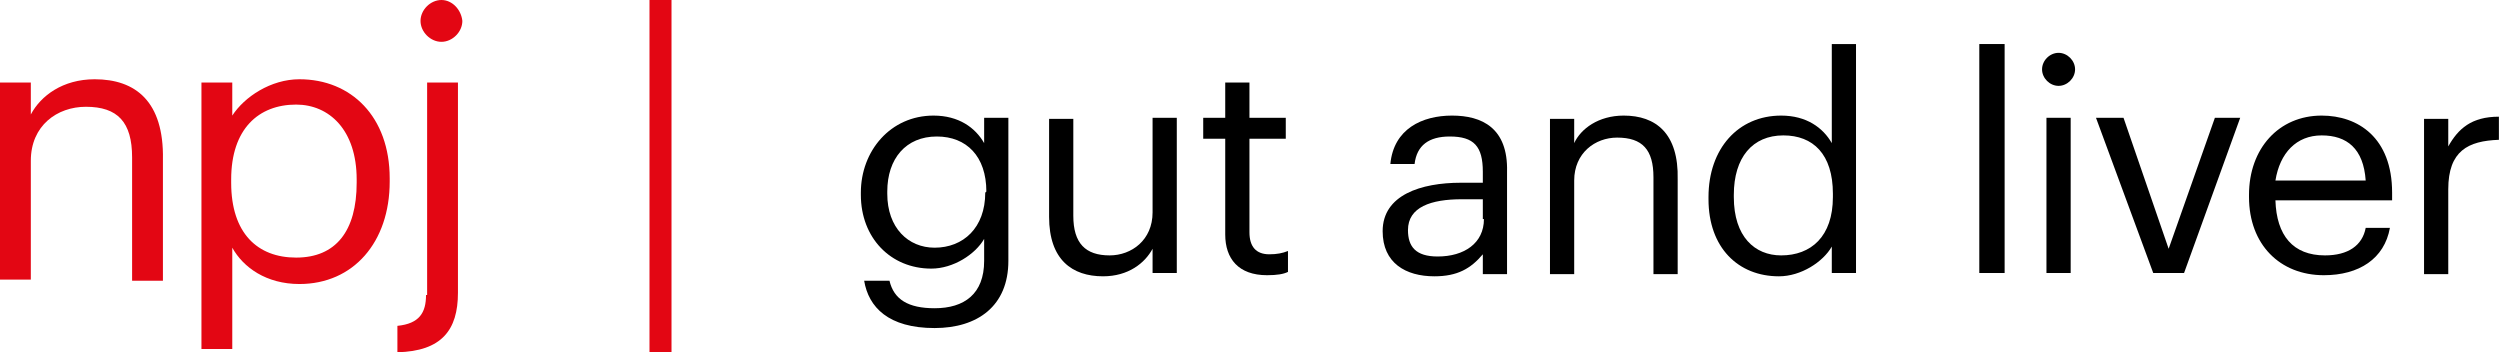
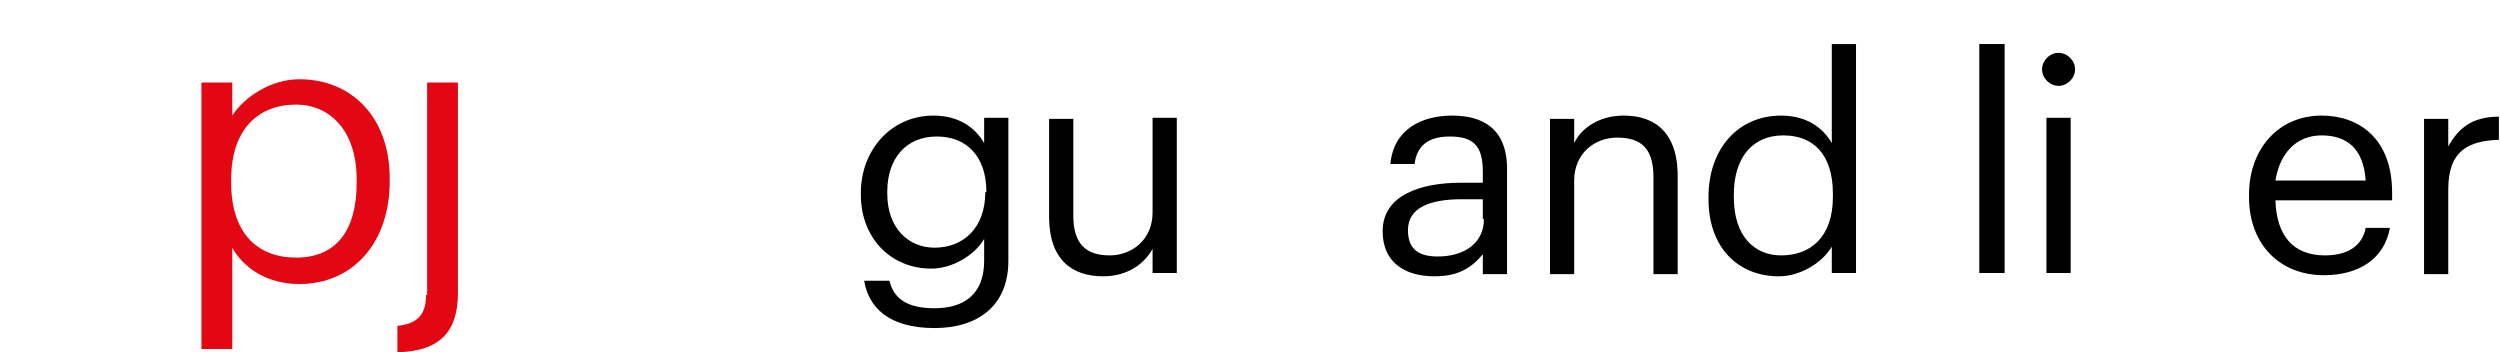
<svg xmlns="http://www.w3.org/2000/svg" version="1.1" id="Layer_1" x="0px" y="0px" width="227.1px" height="32px" viewBox="0 0 227.1 32" style="enable-background:new 0 0 227.1 32;" xml:space="preserve">
  <style type="text/css">
	.st0{fill:#E30613;}
</style>
  <g id="guide">
</g>
  <g id="signifier">
</g>
  <g id="one_line">
    <g>
-       <path class="st0" d="M8.6,7.2c-2.9,0-4.9,1.5-5.8,3.2V7.5H0v17.9h2.8V14.6c0-3.2,2.4-4.9,5-4.9c2.9,0,4.2,1.4,4.2,4.6v11.2h2.8    v-11C14.9,9.2,12.3,7.2,8.6,7.2z" />
      <path class="st0" d="M27.2,7.2c-2.6,0-5,1.6-6.1,3.3v-3h-2.8v24.2h2.8v-9.2c1,1.8,3.1,3.3,6.1,3.3c4.9,0,8.2-3.8,8.2-9.3v-0.3    C35.4,10.6,31.9,7.2,27.2,7.2z M32.4,16.6c0,4.4-1.9,6.8-5.5,6.8c-3.5,0-5.9-2.2-5.9-6.8v-0.3c0-4.6,2.5-6.8,5.9-6.8    c3,0,5.5,2.3,5.5,6.8V16.6z" />
      <path class="st0" d="M38.7,26.8c0,1.6-0.6,2.6-2.6,2.8V32c4-0.1,5.5-2,5.5-5.4V7.5h-2.8v19.3H38.7z" />
-       <path class="st0" d="M40.1,0c-1,0-1.9,0.9-1.9,1.9s0.9,1.9,1.9,1.9S42,2.9,42,1.9C41.9,0.9,41.1,0,40.1,0z" />
-       <rect x="59" class="st0" width="2" height="32" />
      <path d="M89.4,13c-0.8-1.4-2.3-2.5-4.6-2.5c-3.9,0-6.6,3.2-6.6,7v0.2c0,3.9,2.7,6.7,6.4,6.7c2,0,4-1.3,4.8-2.7v2    c0,3-1.8,4.3-4.5,4.3c-2.4,0-3.7-0.8-4.1-2.5h-2.3c0.4,2.4,2.2,4.3,6.4,4.3c3.9,0,6.7-2,6.7-6.1v-13h-2.2    C89.4,10.7,89.4,13,89.4,13z M89.5,17.5c0,3.2-2,5-4.6,5c-2.4,0-4.3-1.8-4.3-4.9v-0.2c0-3,1.7-5,4.5-5c2.7,0,4.5,1.8,4.5,5    L89.5,17.5L89.5,17.5z" />
      <path d="M104.7,19.3c0,2.5-1.9,3.9-3.9,3.9c-2.2,0-3.3-1.1-3.3-3.6v-8.8h-2.2v8.9c0,3.9,2.1,5.4,4.9,5.4c2.3,0,3.8-1.2,4.5-2.5    v2.2h2.2V10.7h-2.2V19.3z" />
-       <path d="M113.5,21.1v-8.5h3.3v-1.9h-3.3V7.5h-2.2v3.2h-2v1.9h2v8.7c0,2.2,1.2,3.7,3.8,3.7c0.9,0,1.5-0.1,1.9-0.3v-1.9    c-0.5,0.2-1,0.3-1.7,0.3C114.1,23.1,113.5,22.4,113.5,21.1z" />
      <path d="M131.9,10.5c-2.7,0-5.3,1.2-5.6,4.4h2.2c0.2-1.7,1.3-2.5,3.2-2.5c2.2,0,3,0.9,3,3.2v1h-2c-3.6,0-7.1,1.1-7.1,4.4    c0,2.9,2.1,4.1,4.7,4.1c2.1,0,3.3-0.7,4.4-2v1.8h2.2v-9.3C137,11.6,134.6,10.5,131.9,10.5z M134.8,19.9c0,2.2-1.8,3.4-4.2,3.4    c-2,0-2.7-0.9-2.7-2.4c0-2.1,2.1-2.8,4.9-2.8h1.9v1.8H134.8z" />
      <path d="M147.5,10.5c-2.3,0-3.9,1.2-4.5,2.5v-2.2h-2.2v14.1h2.2v-8.5c0-2.5,1.9-3.9,3.9-3.9c2.3,0,3.3,1.1,3.3,3.6v8.8h2.2v-8.6    C152.5,12.1,150.4,10.5,147.5,10.5z" />
      <path d="M166.4,13c-0.8-1.4-2.3-2.5-4.6-2.5c-3.9,0-6.6,3-6.6,7.4v0.2c0,4.4,2.7,7,6.4,7c2,0,4-1.3,4.8-2.7v2.4h2.2V4h-2.2    L166.4,13L166.4,13z M166.5,17.9c0,3.6-2,5.3-4.7,5.3c-2.4,0-4.3-1.7-4.3-5.3v-0.2c0-3.4,1.7-5.4,4.5-5.4c2.7,0,4.5,1.7,4.5,5.3    V17.9z" />
      <rect x="179.8" y="4" width="2.3" height="20.8" />
      <rect x="185.9" y="10.7" width="2.2" height="14.1" />
      <path d="M187,4.8c-0.8,0-1.5,0.7-1.5,1.5s0.7,1.5,1.5,1.5s1.5-0.7,1.5-1.5S187.8,4.8,187,4.8z" />
-       <polygon points="197,22.6 192.9,10.7 190.4,10.7 195.6,24.8 198.4,24.8 203.5,10.7 201.2,10.7   " />
      <path d="M210.9,10.5c-3.9,0-6.6,3-6.6,7.2v0.2c0,4.3,2.8,7.1,6.8,7.1c3.2,0,5.5-1.5,6-4.3h-2.2c-0.3,1.6-1.6,2.5-3.7,2.5    c-2.9,0-4.4-1.8-4.5-5h10.6v-0.7C217.3,12.5,214.2,10.5,210.9,10.5z M206.7,16.4c0.4-2.5,1.9-4.1,4.2-4.1s3.8,1.2,4,4.1H206.7z" />
      <path d="M222.4,13.3v-2.5h-2.2v14.1h2.2v-7.7c0-3.5,1.8-4.4,4.6-4.5v-2.1C224.5,10.6,223.3,11.7,222.4,13.3z" />
    </g>
  </g>
</svg>